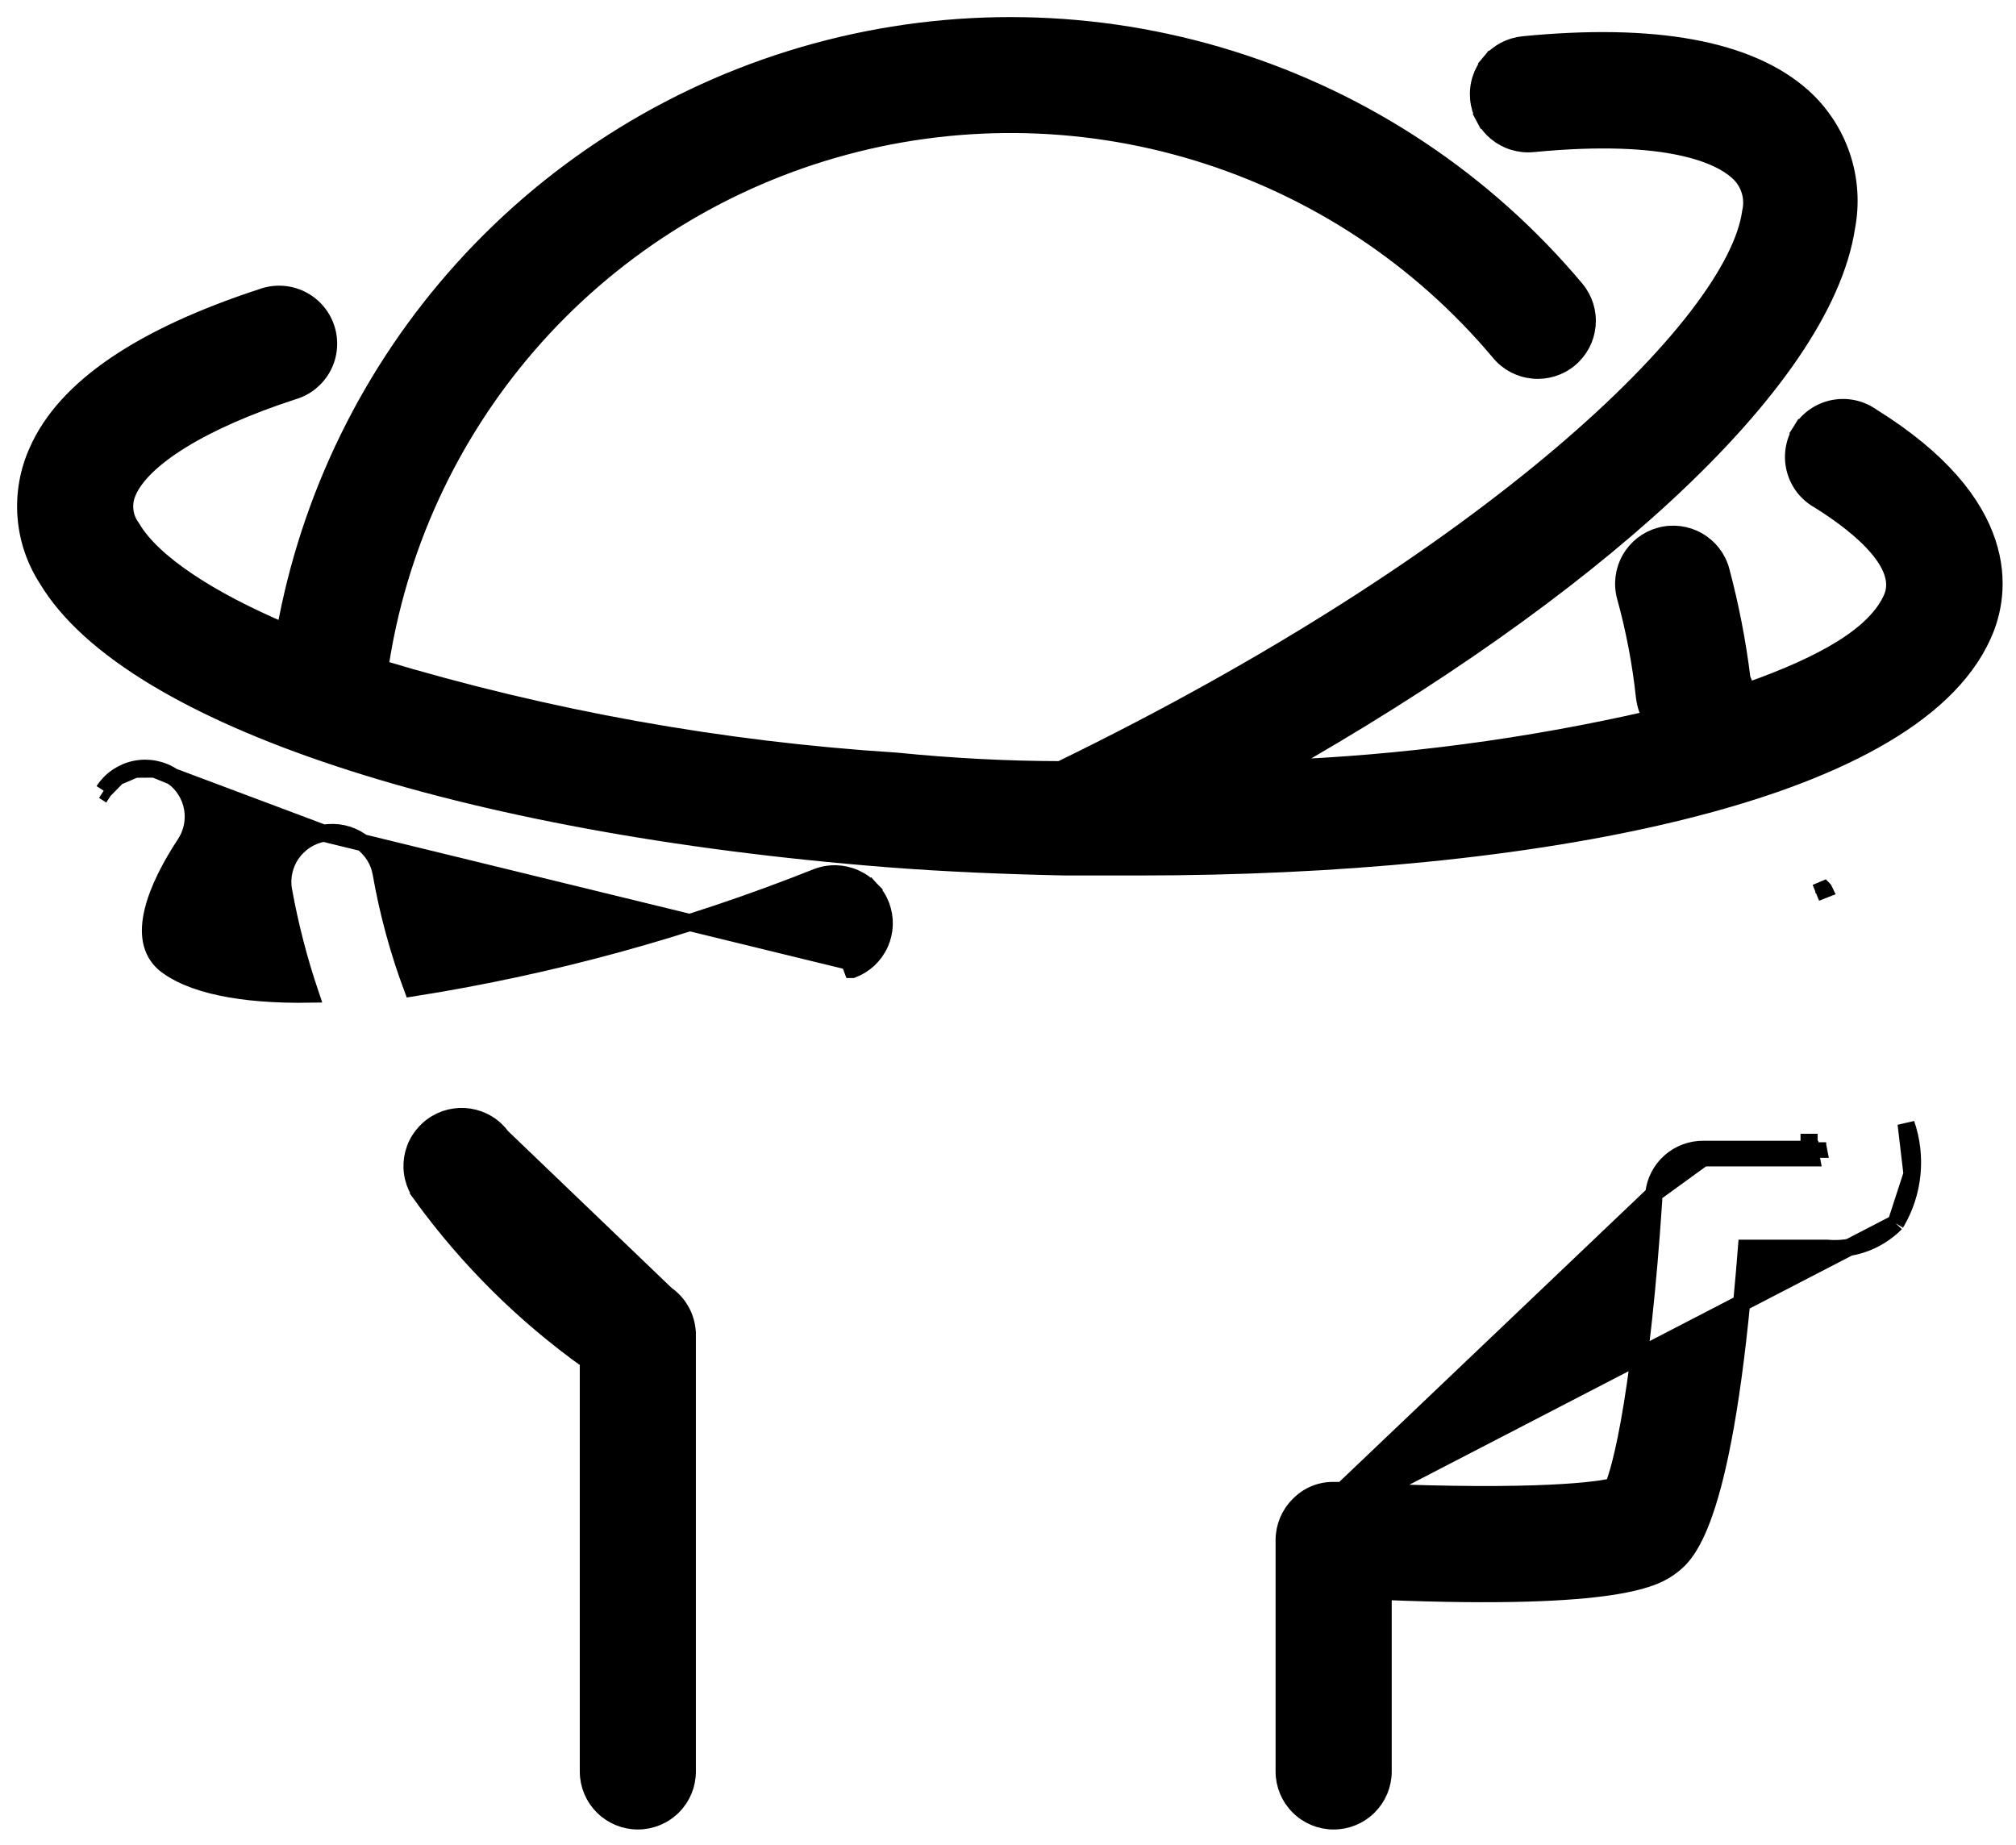
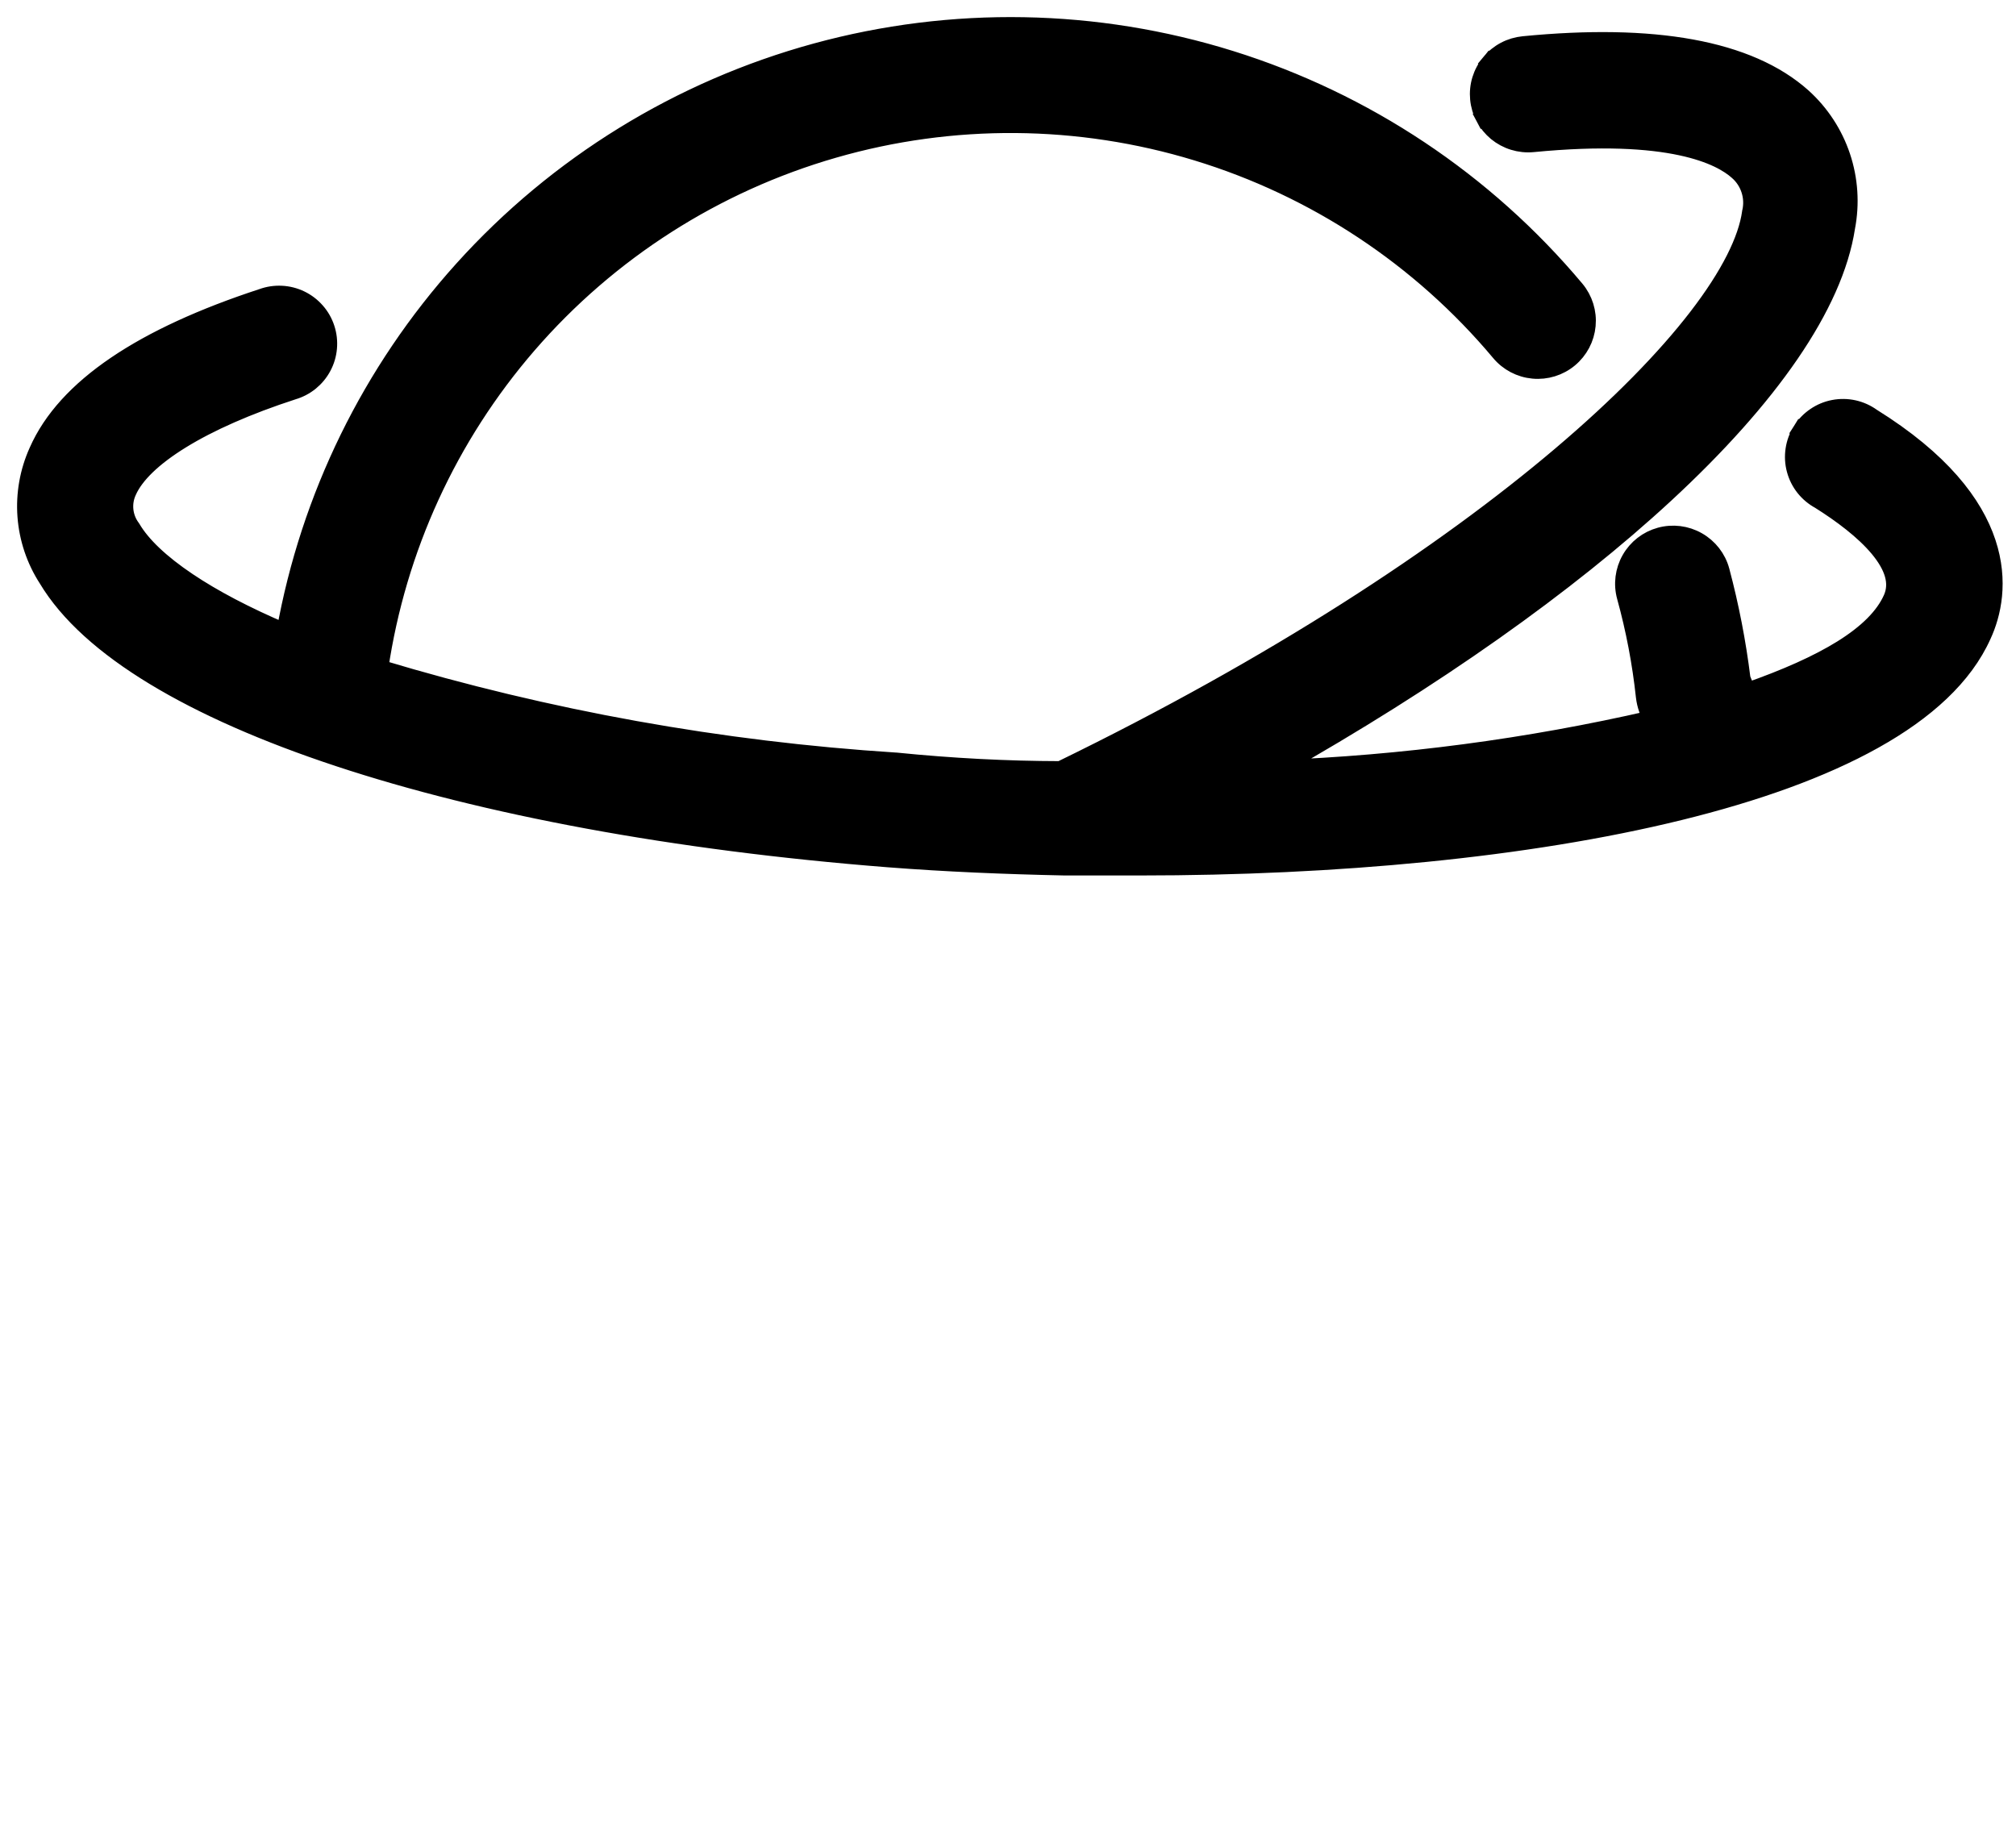
<svg xmlns="http://www.w3.org/2000/svg" width="59" height="54" viewBox="0 0 59 54" fill="none">
-   <path d="M48.398 34.938L48.4 34.924C48.439 34.568 48.609 34.24 48.877 34.002C49.145 33.764 49.491 33.634 49.848 33.636M48.398 34.938L49.848 33.886M48.398 34.938V34.952M48.398 34.938V34.952M49.848 33.636C49.849 33.636 49.849 33.636 49.849 33.636L49.848 33.886M49.848 33.636H49.848V33.886M49.848 33.636H52.962M49.848 33.886H53.014C53.01 33.864 53.004 33.839 52.996 33.804C52.992 33.784 52.987 33.761 52.981 33.734C52.974 33.704 52.968 33.671 52.962 33.636M52.962 33.636C52.953 33.585 52.947 33.529 52.944 33.468M52.962 33.636H53.216C53.203 33.572 53.194 33.504 53.194 33.431M52.944 33.468C52.944 33.456 52.944 33.444 52.944 33.431H53.194M52.944 33.468C52.947 33.479 52.95 33.489 52.953 33.5L53.194 33.431M52.944 33.468L53.194 33.431M48.398 34.952V34.952V34.952V34.952V34.952V34.952V34.952V34.952V34.952V34.952V34.952V34.952V34.952V34.952V34.952V34.952V34.952V34.952V34.952V34.952V34.953V34.953V34.953V34.953V34.953V34.953V34.953V34.953V34.953V34.953V34.953V34.953V34.954V34.954V34.954V34.954V34.954V34.954V34.954V34.955V34.955V34.955V34.955V34.955V34.955V34.955V34.956V34.956V34.956V34.956V34.956V34.956V34.956V34.957V34.957V34.957V34.957V34.957V34.958V34.958V34.958V34.958V34.958V34.959V34.959V34.959V34.959V34.959V34.96V34.96V34.96V34.96V34.961V34.961V34.961V34.961V34.961V34.962V34.962V34.962V34.962V34.963V34.963V34.963V34.963V34.964V34.964V34.964V34.964V34.965V34.965V34.965V34.965V34.966V34.966V34.966V34.967V34.967V34.967V34.968V34.968V34.968V34.968V34.969V34.969V34.969V34.97V34.97V34.97V34.971V34.971V34.971V34.971V34.972V34.972V34.972V34.973V34.973V34.973V34.974V34.974V34.974V34.975V34.975V34.975V34.976V34.976V34.977V34.977V34.977V34.978V34.978V34.978V34.979V34.979V34.979V34.98V34.98V34.98V34.981V34.981V34.982V34.982V34.982V34.983V34.983V34.983V34.984V34.984V34.985V34.985V34.985V34.986V34.986V34.986V34.987V34.987V34.988V34.988V34.989V34.989V34.989V34.99V34.99V34.99V34.991V34.991V34.992V34.992V34.993V34.993V34.993V34.994V34.994V34.995V34.995V34.995V34.996V34.996V34.997V34.997V34.998V34.998V34.998V34.999V34.999V35V35V35.001V35.001V35.002V35.002V35.002V35.003V35.003V35.004V35.004V35.005V35.005V35.005V35.006V35.006V35.007V35.007V35.008V35.008V35.009V35.009V35.01V35.01V35.011V35.011V35.011V35.012V35.012V35.013V35.013V35.014V35.014V35.015V35.015V35.016V35.016V35.016V35.017V35.017V35.018V35.018V35.019V35.019V35.02V35.02V35.021V35.021V35.022V35.022V35.023V35.023V35.023V35.024V35.024V35.025V35.025V35.026V35.026V35.027V35.027V35.028V35.028V35.029V35.029V35.029V35.03V35.031V35.031V35.031V35.032V35.032V35.033V35.033V35.034V35.034V35.035V35.035V35.036V35.036V35.037V35.037V35.038V35.038V35.039V35.039V35.039V35.04V35.04V35.041V35.041V35.042V35.042V35.043V35.043V35.044V35.044V35.045V35.045V35.046V35.046V35.047V35.047V35.047V35.048V35.048V35.049V35.049V35.05V35.05V35.051V35.051V35.052V35.052V35.053V35.053V35.054V35.054V35.054V35.055V35.056V35.056V35.056V35.057V35.057V35.058V35.058V35.059V35.059V35.06V35.06V35.06V35.061V35.061V35.062V35.062V35.063V35.063V35.064V35.064V35.065V35.065V35.066V35.066V35.066V35.067V35.067V35.068V35.068V35.069V35.069V35.069V35.07V35.07V35.071V35.071V35.072V35.072V35.072V35.073V35.073V35.074V35.074V35.075V35.075V35.075V35.076V35.076V35.077V35.077V35.078V35.078V35.078V35.079V35.079V35.08V35.08V35.081V35.081V35.081V35.082V35.082V35.083V35.083V35.083V35.084V35.084V35.084V35.085V35.085V35.086V35.086V35.087V35.087V35.087V35.088V35.088V35.088V35.089V35.089V35.09V35.09V35.09V35.091V35.091V35.091V35.092V35.092V35.093V35.093V35.093V35.094V35.094V35.094V35.095V35.095V35.095V35.096V35.096V35.096V35.097V35.097V35.097V35.098V35.098V35.098V35.099V35.099V35.099V35.1V35.1V35.1V35.101V35.101V35.101V35.102V35.102V35.102V35.102V35.103V35.103V35.103V35.104V35.104V35.104V35.105V35.105V35.105V35.105V35.106V35.106V35.106V35.106V35.107V35.107V35.107V35.108V35.108V35.108V35.108V35.109V35.109V35.109V35.109V35.11V35.11V35.11V35.11V35.111V35.111V35.111C48.225 37.741 47.995 39.721 47.768 41.12C47.654 41.82 47.541 42.372 47.436 42.786C47.351 43.124 47.275 43.359 47.212 43.507C46.864 43.593 46.12 43.68 44.915 43.719C43.591 43.762 41.736 43.747 39.295 43.622L39.295 43.621M48.398 34.952L39.295 43.621M39.295 43.621H39.282M39.295 43.621H39.282M39.282 43.621H39.059C38.865 43.614 38.672 43.648 38.492 43.72C38.311 43.793 38.148 43.903 38.013 44.043C37.877 44.176 37.77 44.335 37.695 44.51C37.621 44.687 37.582 44.876 37.581 45.068V45.069M39.282 43.621L37.581 45.069M37.581 45.069V51.846C37.581 52.23 37.734 52.598 38.006 52.869C38.278 53.141 38.646 53.293 39.03 53.293C39.415 53.293 39.783 53.141 40.055 52.869C40.327 52.598 40.48 52.23 40.48 51.846V46.575C47.431 46.858 48.485 46.164 48.92 45.83L48.922 45.829C49.022 45.752 49.183 45.629 49.37 45.353C49.553 45.081 49.756 44.669 49.963 44.018C50.369 42.741 50.8 40.511 51.111 36.531H53.47C53.83 36.564 54.193 36.519 54.535 36.398C54.88 36.277 55.194 36.081 55.456 35.825L55.479 35.801M37.581 45.069L55.479 35.801M55.479 35.801L55.496 35.773M55.479 35.801L55.496 35.773M55.496 35.773C55.75 35.34 55.907 34.857 55.956 34.358M55.496 35.773L55.956 34.358M55.956 34.358C56.005 33.862 55.946 33.361 55.783 32.889L55.956 34.358ZM53.377 26.033C53.377 26.032 53.377 26.032 53.376 26.031L53.146 26.128L53.379 26.037C53.378 26.035 53.378 26.034 53.377 26.033Z" fill="black" stroke="black" stroke-width="0.5" />
-   <path d="M20.116 39.07L20.116 39.071L20.116 51.846C20.116 52.23 19.964 52.598 19.692 52.869C19.42 53.141 19.052 53.293 18.667 53.293C18.283 53.293 17.915 53.141 17.643 52.869C17.371 52.598 17.218 52.23 17.218 51.846V39.822C15.34 38.482 13.691 36.846 12.337 34.979L12.539 34.832L12.337 34.98C12.225 34.826 12.143 34.651 12.098 34.466C12.053 34.281 12.046 34.089 12.075 33.9C12.105 33.712 12.171 33.531 12.271 33.369C12.371 33.207 12.502 33.065 12.656 32.954C12.81 32.841 12.984 32.76 13.169 32.715C13.355 32.671 13.547 32.663 13.736 32.692C13.924 32.722 14.105 32.788 14.268 32.888C14.431 32.987 14.572 33.118 14.684 33.272L20.116 39.07ZM20.116 39.07C20.116 38.837 20.059 38.607 19.951 38.4C19.842 38.194 19.686 38.017 19.494 37.884M20.116 39.07L19.494 37.884M19.494 37.884L19.124 37.621L19.124 37.621L19.122 37.62C17.41 36.428 15.91 34.959 14.684 33.272L19.494 37.884Z" fill="black" stroke="black" stroke-width="0.5" />
-   <path d="M5.059 22.729L5.058 22.729C5.363 22.95 5.569 23.28 5.634 23.65C5.699 24.019 5.618 24.399 5.408 24.71C5.006 25.324 4.632 26.022 4.477 26.664C4.323 27.303 4.397 27.828 4.799 28.19C5.158 28.488 5.713 28.735 6.487 28.896C7.186 29.041 8.05 29.114 9.084 29.096C8.749 28.106 8.487 27.093 8.3 26.065L8.299 26.064C8.266 25.877 8.27 25.685 8.311 25.499C8.352 25.313 8.429 25.137 8.538 24.982C8.647 24.826 8.786 24.693 8.946 24.59C9.107 24.488 9.286 24.418 9.473 24.385M5.059 22.729L9.473 24.385M5.059 22.729L5.049 22.723M5.059 22.729L5.049 22.723M9.473 24.385C9.473 24.385 9.473 24.385 9.473 24.385L9.517 24.631L9.473 24.385C9.661 24.352 9.853 24.356 10.039 24.397C10.225 24.438 10.401 24.515 10.557 24.623C10.713 24.732 10.846 24.871 10.948 25.031C11.051 25.191 11.121 25.37 11.154 25.558L11.154 25.558C11.355 26.702 11.66 27.826 12.066 28.915C16.123 28.277 20.096 27.189 23.912 25.668L23.916 25.667L23.916 25.667C24.093 25.599 24.283 25.567 24.473 25.573C24.663 25.579 24.851 25.622 25.024 25.7C25.198 25.778 25.354 25.889 25.485 26.027L25.303 26.199L25.485 26.027C25.615 26.166 25.717 26.328 25.785 26.506C25.852 26.684 25.884 26.873 25.879 27.063C25.873 27.253 25.83 27.44 25.752 27.614C25.674 27.787 25.562 27.943 25.424 28.074C25.285 28.204 25.123 28.305 24.946 28.373C24.945 28.373 24.945 28.373 24.944 28.373L24.856 28.139L9.473 24.385ZM5.049 22.723C4.89 22.617 4.711 22.545 4.523 22.509M5.049 22.723L4.523 22.509M4.523 22.509C4.335 22.473 4.142 22.474 3.955 22.513M4.523 22.509L3.955 22.513M3.955 22.513C3.768 22.552 3.59 22.628 3.432 22.736M3.955 22.513L3.432 22.736M3.432 22.736C3.274 22.844 3.139 22.982 3.035 23.142M3.432 22.736L3.035 23.142M3.035 23.142L3.245 23.278L3.035 23.142Z" fill="black" stroke="black" stroke-width="0.5" />
  <path d="M52.71 12.604L52.922 12.737L52.71 12.604C52.604 12.773 52.534 12.961 52.505 13.157C52.475 13.354 52.486 13.555 52.538 13.747C52.589 13.939 52.679 14.118 52.803 14.274C52.925 14.427 53.077 14.554 53.249 14.647C53.887 15.048 54.541 15.536 54.971 16.052C55.406 16.576 55.564 17.064 55.365 17.514C55.135 18.03 54.654 18.517 53.901 18.986C53.194 19.425 52.267 19.837 51.131 20.235L50.98 19.863C50.848 18.796 50.643 17.74 50.366 16.701L50.366 16.699C50.264 16.328 50.019 16.014 49.684 15.824C49.35 15.634 48.954 15.584 48.583 15.686C48.212 15.787 47.897 16.032 47.707 16.366C47.517 16.7 47.467 17.096 47.569 17.466L47.569 17.466C47.833 18.422 48.019 19.398 48.125 20.384L48.125 20.386C48.14 20.511 48.168 20.633 48.209 20.751L48.209 20.751L48.215 20.764L48.33 21.042C44.723 21.87 41.046 22.356 37.349 22.496C41.98 19.881 45.877 17.117 48.741 14.469C51.775 11.664 53.689 8.952 54.041 6.655C54.174 5.963 54.127 5.248 53.904 4.58C53.68 3.91 53.287 3.309 52.763 2.835L52.762 2.834C51.179 1.418 48.386 0.938 44.584 1.31C44.394 1.329 44.209 1.384 44.041 1.473C43.872 1.562 43.722 1.684 43.601 1.831L43.792 1.99L43.601 1.831C43.479 1.978 43.387 2.148 43.331 2.33C43.275 2.512 43.256 2.704 43.274 2.894C43.292 3.084 43.347 3.269 43.437 3.437L43.657 3.32L43.437 3.437C43.526 3.606 43.648 3.755 43.795 3.877C43.943 3.998 44.112 4.089 44.295 4.145C44.477 4.201 44.669 4.221 44.859 4.203L44.86 4.203C48.911 3.81 50.359 4.581 50.846 5.015L50.848 5.017C51.014 5.16 51.137 5.346 51.205 5.554C51.274 5.762 51.284 5.984 51.236 6.198L51.233 6.208L51.232 6.218C51.121 7.016 50.607 8.055 49.668 9.275C48.733 10.489 47.396 11.859 45.675 13.318C42.244 16.227 37.303 19.475 31.035 22.526C29.463 22.523 27.859 22.44 26.224 22.275L26.224 22.275L26.215 22.275C21.094 21.948 16.027 21.036 11.114 19.557C11.631 16.058 13.135 12.776 15.453 10.096C17.817 7.363 20.926 5.375 24.402 4.374C27.878 3.372 31.57 3.401 35.029 4.456C38.489 5.511 41.567 7.547 43.888 10.316C44.134 10.612 44.488 10.797 44.87 10.832C45.253 10.868 45.635 10.75 45.931 10.504C46.227 10.258 46.413 9.906 46.448 9.523C46.484 9.14 46.365 8.759 46.119 8.463L46.119 8.463C43.467 5.3 39.961 2.964 36.019 1.733C32.076 0.501 27.862 0.426 23.878 1.515C19.893 2.605 16.306 4.813 13.542 7.879C10.849 10.866 9.048 14.544 8.34 18.497C7.197 18.012 6.246 17.51 5.504 17.012C4.697 16.471 4.152 15.945 3.868 15.464L3.861 15.453L3.854 15.443C3.742 15.292 3.673 15.113 3.654 14.926C3.635 14.739 3.667 14.551 3.747 14.381L3.747 14.381L3.749 14.376C3.958 13.907 4.479 13.392 5.313 12.879C6.139 12.37 7.242 11.881 8.571 11.449C8.757 11.395 8.93 11.305 9.08 11.184C9.231 11.061 9.357 10.91 9.448 10.738C9.54 10.566 9.596 10.377 9.612 10.184C9.629 9.99 9.607 9.794 9.546 9.609C9.486 9.424 9.389 9.253 9.26 9.107C9.132 8.96 8.976 8.841 8.801 8.756C8.625 8.671 8.435 8.622 8.24 8.613C8.047 8.603 7.854 8.632 7.672 8.698C4.186 9.839 1.923 11.328 1.098 13.203C0.828 13.801 0.712 14.457 0.761 15.111C0.81 15.764 1.022 16.395 1.378 16.945C1.992 17.971 3.066 18.928 4.505 19.801C5.948 20.677 7.774 21.479 9.911 22.185C14.185 23.599 19.725 24.64 25.988 25.132L25.988 25.132C27.685 25.264 29.429 25.336 31.159 25.372V25.372H31.164H31.356H31.44H31.444H31.447H31.451H31.455H31.459H31.463H31.466H31.47H31.474H31.478H31.482H31.485H31.489H31.493H31.497H31.5H31.504H31.508H31.512H31.516H31.519H31.523H31.527H31.531H31.535H31.538H31.542H31.546H31.55H31.553H31.557H31.561H31.565H31.569H31.573H31.576H31.58H31.584H31.588H31.591H31.595H31.599H31.603H31.607H31.61H31.614H31.618H31.622H31.625H31.629H31.633H31.637H31.641H31.644H31.648H31.652H31.656H31.66H31.663H31.667H31.671H31.675H31.678H31.682H31.686H31.69H31.694H31.697H31.701H31.705H31.709H31.712H31.716H31.72H31.724H31.727H31.731H31.735H31.739H31.743H31.746H31.75H31.754H31.758H31.762H31.765H31.769H31.773H31.777H31.78H31.784H31.788H31.792H31.795H31.799H31.803H31.807H31.811H31.814H31.818H31.822H31.826H31.829H31.833H31.837H31.841H31.845H31.848H31.852H31.856H31.86H31.863H31.867H31.871H31.875H31.878H31.882H31.886H31.89H31.893H31.897H31.901H31.905H31.909H31.912H31.916H31.92H31.924H31.927H31.931H31.935H31.939H31.942H31.946H31.95H31.954H31.958H31.961H31.965H31.969H31.973H31.976H31.98H31.984H31.988H31.991H31.995H31.999H32.003H32.007H32.01H32.014H32.018H32.022H32.025H32.029H32.033H32.037H32.04H32.044H32.048H32.052H32.056H32.059H32.063H32.067H32.071H32.074H32.078H32.082H32.086H32.089H32.093H32.097H32.101H32.104H32.108H32.112H32.116H32.119H32.123H32.127H32.131H32.135H32.138H32.142H32.146H32.15H32.153H32.157H32.161H32.165H32.168H32.172H32.176H32.18H32.183H32.187H32.191H32.195H32.198H32.202H32.206H32.21H32.214H32.217H32.221H32.225H32.228H32.232H32.236H32.24H32.244H32.247H32.251H32.255H32.259H32.262H32.266H32.27H32.274H32.277H32.281H32.285H32.289H32.292H32.296H32.3H32.304H32.307H32.311H32.315H32.319H32.322H32.326H32.33H32.334H32.338H32.341H32.345H32.349H32.353H32.356H32.36H32.364H32.368H32.371H32.375H32.379H32.383H32.386H32.39H32.394H32.398H32.401H32.405H32.409H32.413H32.416H32.42H32.424H32.428H32.432H32.435H32.439H32.443H32.447H32.45H32.454H32.458H32.462H32.465H32.469H32.473H32.477H32.48H32.484H32.488H32.492H32.495H32.499H32.503H32.507H32.511H32.514H32.518H32.522H32.526H32.529H32.533H32.537H32.541H32.544H32.548H32.552H32.556H32.559H32.563H32.567H32.571H32.574H32.578H32.582H32.586H32.59H32.593H32.597H32.601H32.605H32.608H32.612H32.616H32.62H32.623H32.627H32.631H32.635H32.638H32.642H32.646H32.65H32.653H32.657H32.661H32.665H32.669H32.672H32.676H32.68H32.684H32.687H32.691H32.695H32.699H32.702H32.706H32.71H32.714H32.717H32.721H32.725H32.729H32.732H32.736H32.74H32.744H32.748H32.751H32.755H32.759H32.763H32.766H32.77H32.774H32.778H32.781H32.785H32.789H32.793H32.796H32.8H32.804H32.808H32.812H32.815H32.819H32.823H32.827H32.83H32.834H32.838H32.842H32.845H32.849H32.853H32.857H32.861H32.864H32.868H32.872H32.876H32.879H32.883H32.887H32.891H32.894H32.898H32.902H32.906H32.909H32.913H32.917H32.921H32.925H32.928H32.932H32.936H32.94H32.943H32.947H32.951H32.955H32.959H32.962H32.966H32.97H32.974H32.977H32.981H32.985H32.989H32.992H32.996H33H33.004H33.008H33.011H33.015H33.019H33.023H33.026H33.03H33.034H33.038H33.041H33.045H33.049H33.053H33.057H33.06H33.064H33.068H33.072H33.075H33.079H33.083H33.087H33.09H33.094H33.098H33.102H33.106H33.109H33.113H33.117H33.121H33.125H33.128H33.132H33.136H33.14H33.144H33.147H33.151H33.155H33.159H33.162H33.166H33.17H33.174H33.178H33.181H33.185H33.189H33.193H33.196H33.2H33.204H33.208H33.212H33.215H33.219H33.223H33.227H33.23H33.234H33.238H33.242H33.246H33.249H33.253H33.257H33.261H33.264H33.268H33.272H33.276H33.28H33.283H33.287H33.291H33.295H33.299H33.302H33.306H33.31H33.314H33.318H33.321H33.325H33.329H33.333H33.337H33.34H33.344H33.348H33.352H33.355H33.359H33.363H33.367H33.371C39.074 25.372 44.693 24.854 49.148 23.759C51.376 23.212 53.322 22.519 54.845 21.668C56.365 20.82 57.486 19.802 58.027 18.593C58.311 17.98 58.538 17.016 58.16 15.877C57.783 14.739 56.816 13.463 54.785 12.199C54.627 12.085 54.446 12.004 54.255 11.961C54.061 11.918 53.86 11.915 53.665 11.952C53.469 11.989 53.284 12.066 53.12 12.179C52.955 12.291 52.816 12.436 52.71 12.604Z" fill="black" stroke="black" stroke-width="0.5" />
</svg>